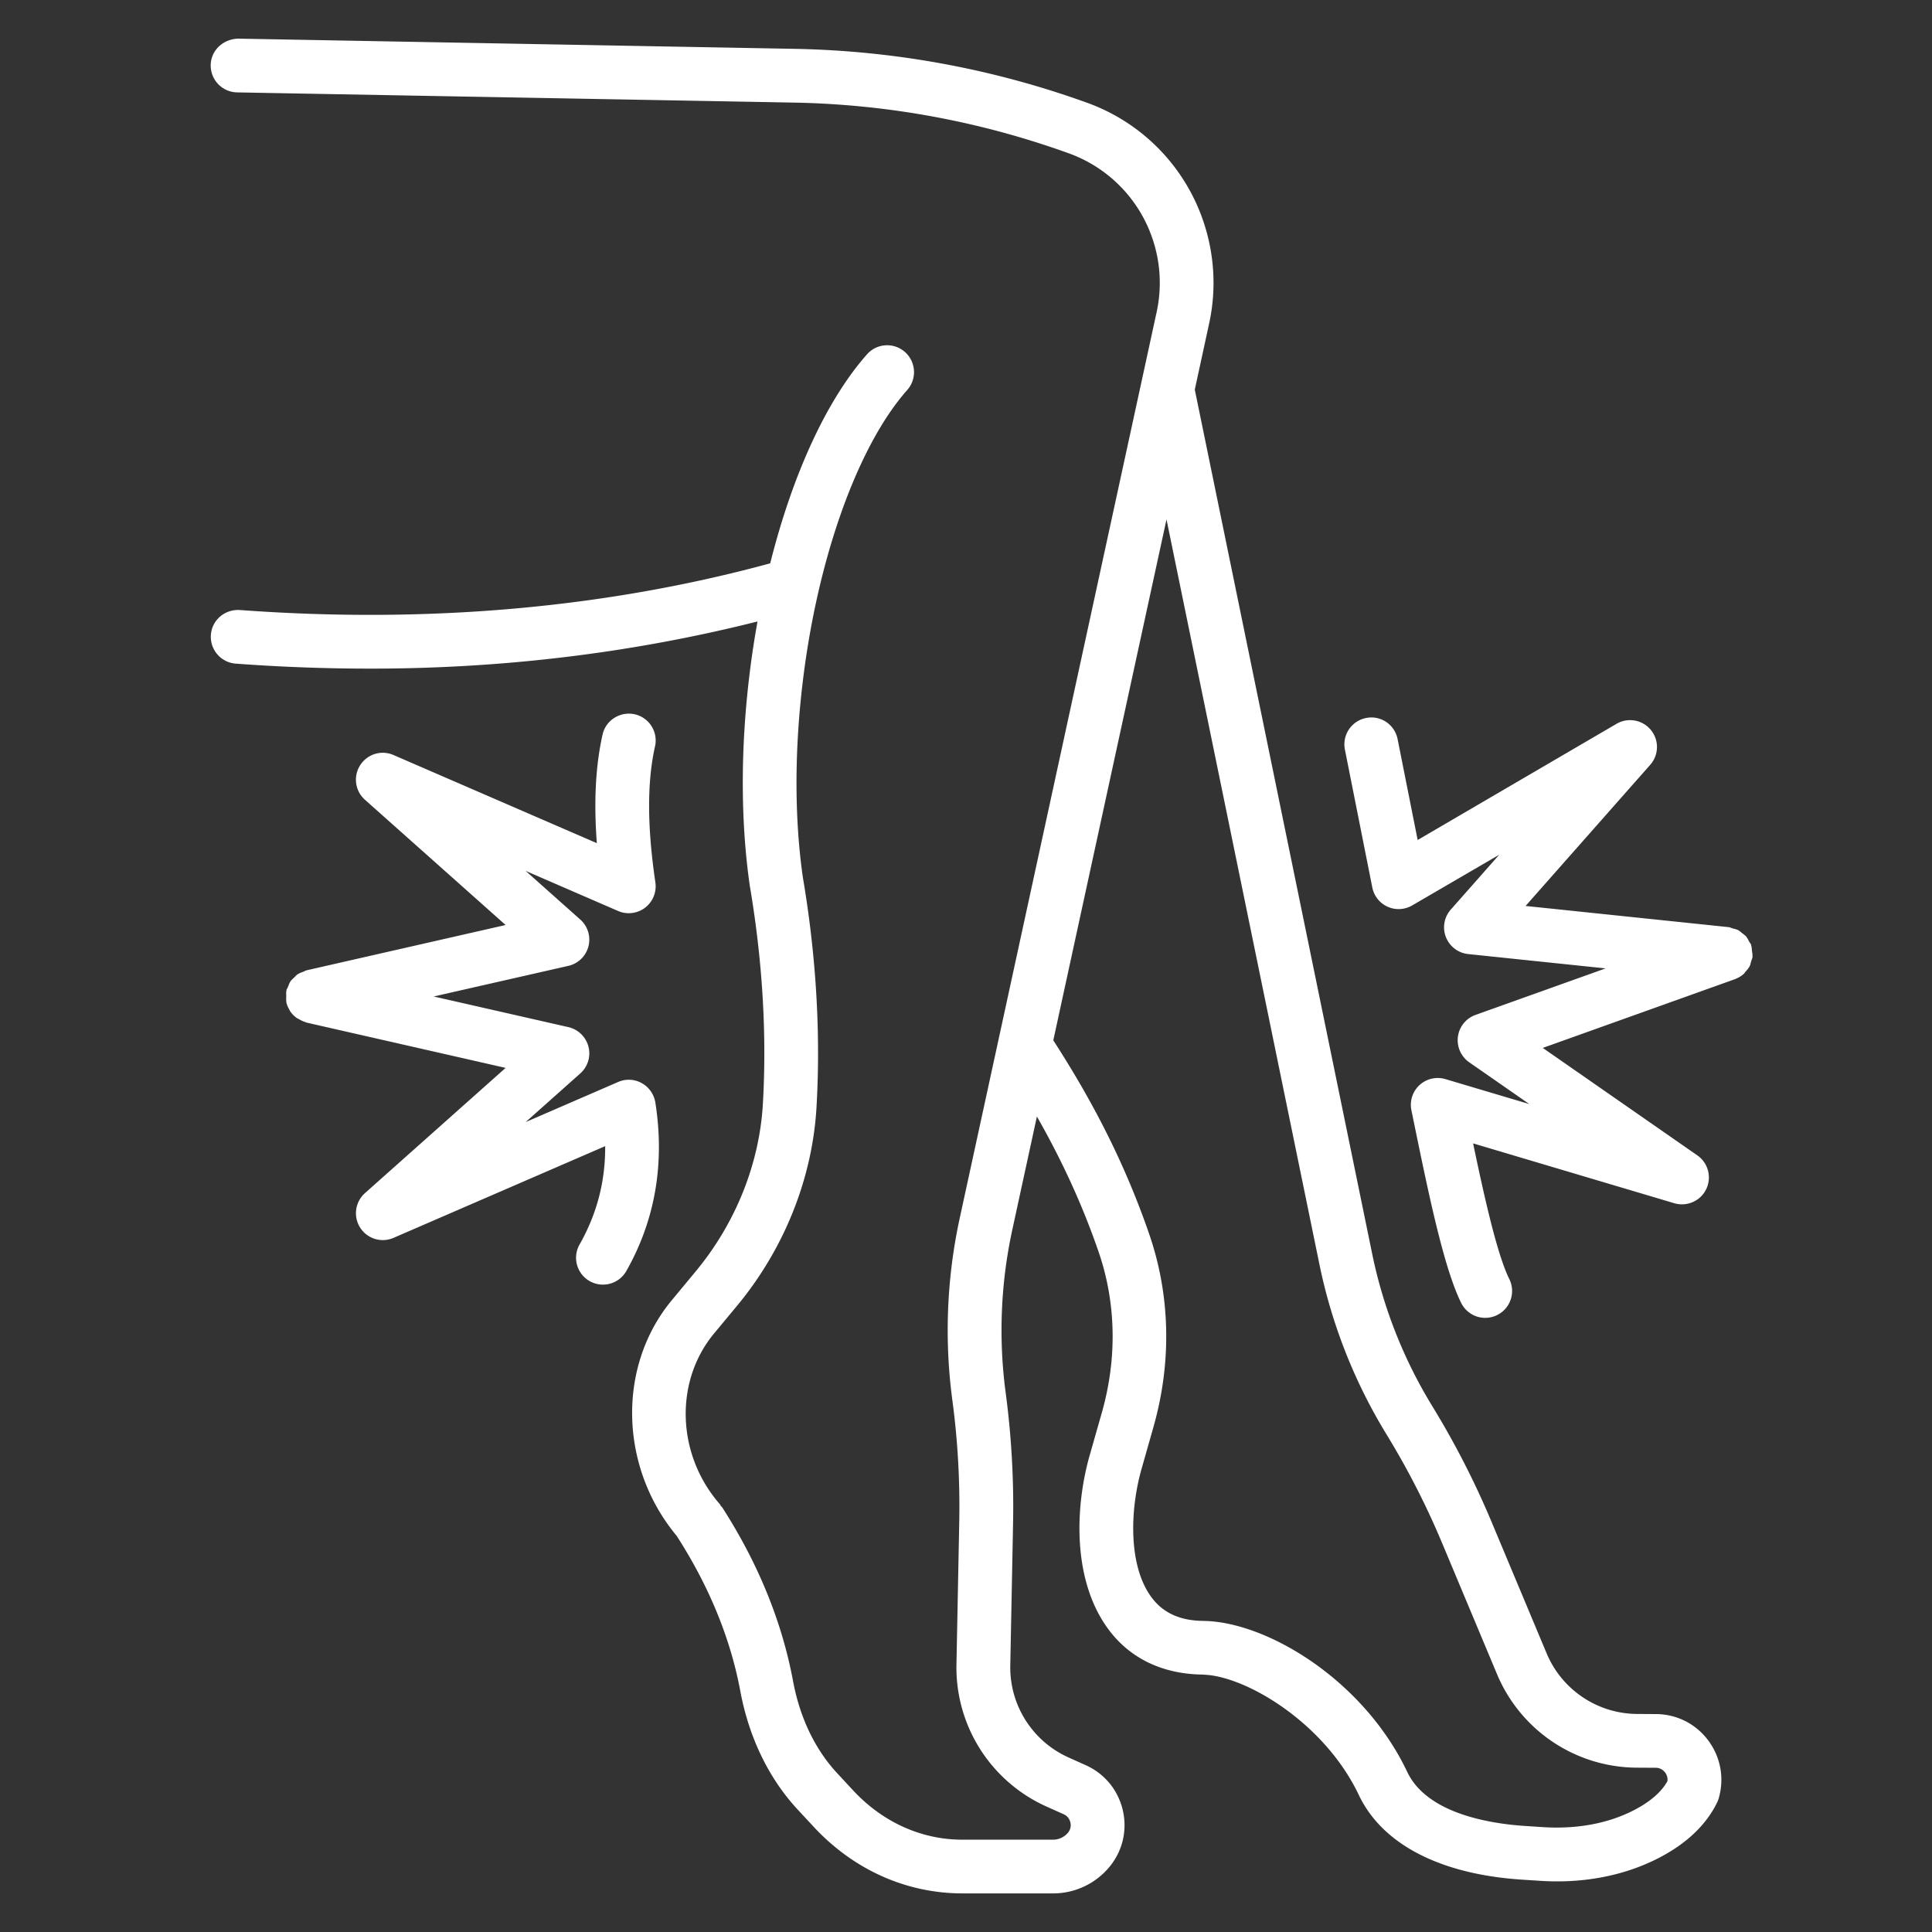
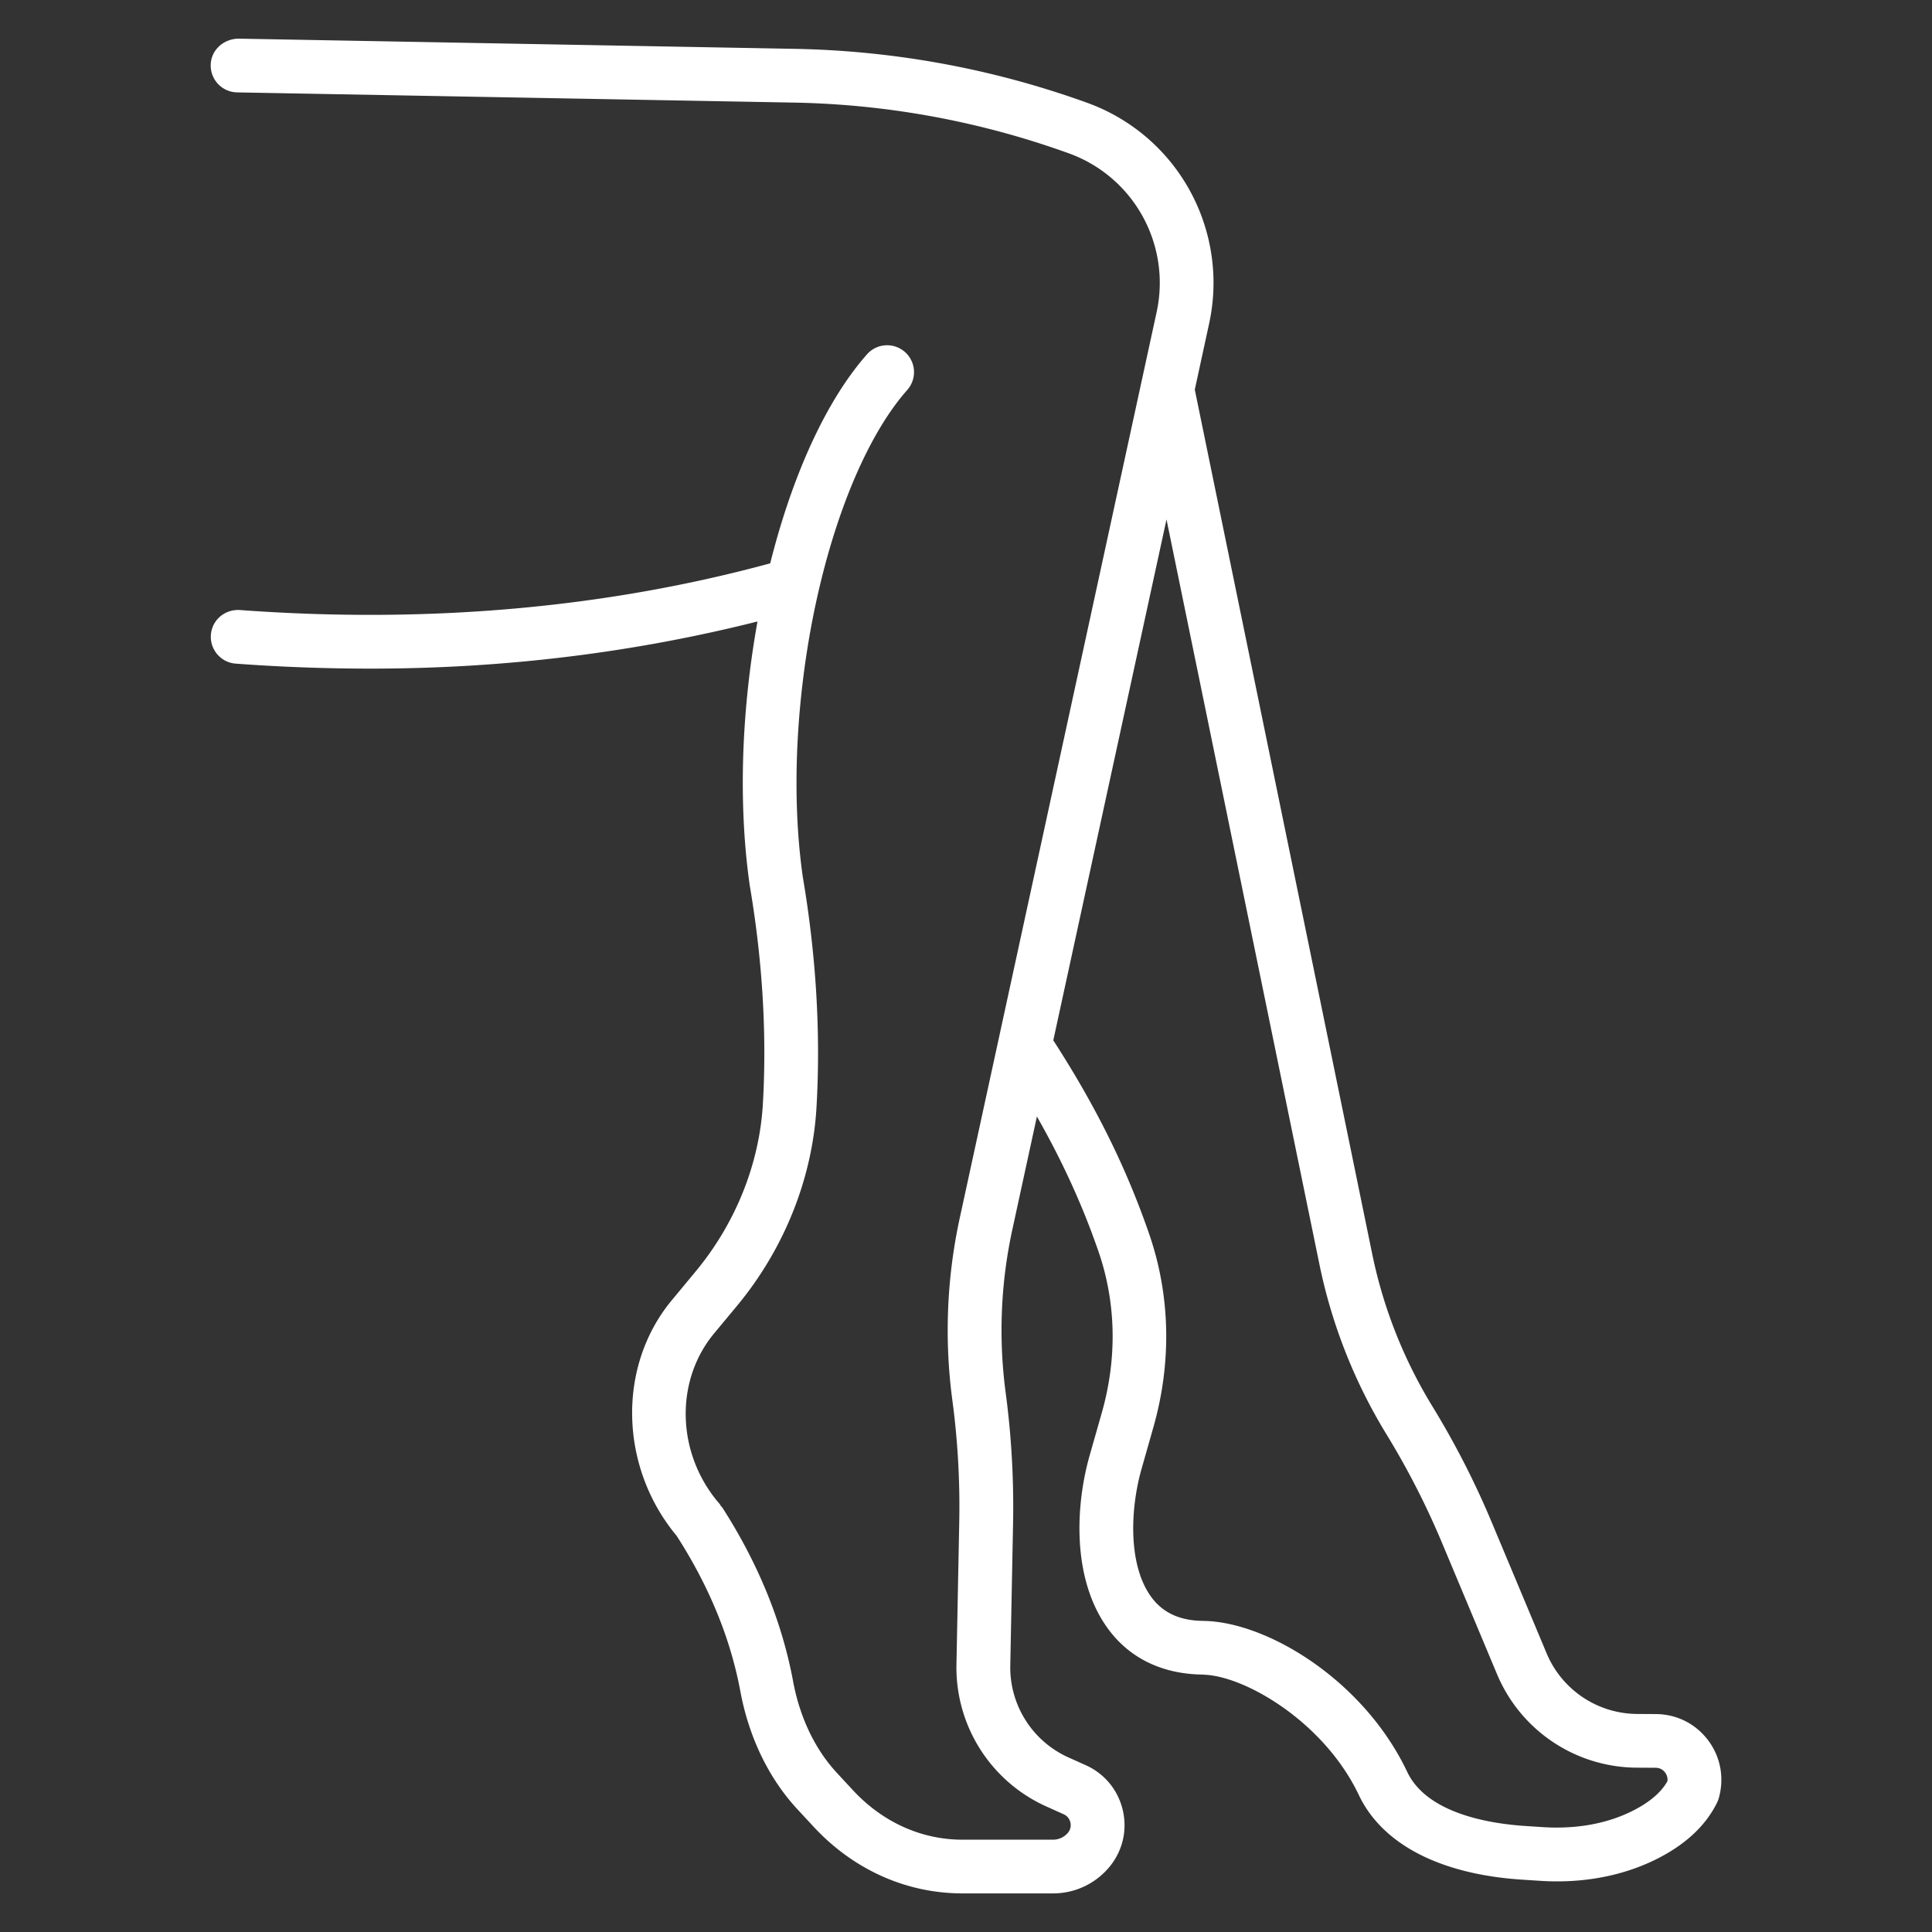
<svg xmlns="http://www.w3.org/2000/svg" viewBox="0 0 500 500">
  <rect x="0" y="0" width="500" height="500" fill="#333333" stroke="none" />
  <g fill="#fff">
-     <path d="M166.08 280.31a6.87 6.87 0 00-6.12-.29l-23.92 10.37 14.14-12.59a6.947 6.947 0 002.11-6.93 6.977 6.977 0 00-5.19-5.05l-34.86-7.93 34.86-7.93a6.946 6.946 0 005.19-5.05c.65-2.52-.17-5.2-2.11-6.93l-14.14-12.59 23.92 10.37c2.31 1.01 5 .67 7-.86a6.97 6.97 0 002.65-6.54c-2.13-14.45-2.16-25.97-.09-35.2a6.958 6.958 0 00-5.27-8.31c-3.76-.8-7.47 1.53-8.31 5.26-1.8 8.05-2.29 17.32-1.48 28.1l-52.62-22.81c-3.14-1.38-6.79-.24-8.63 2.64a6.946 6.946 0 001.24 8.94l36.4 32.41-51.18 11.65h-.01l-.31.07c-.29.07-.51.25-.79.35-.54.2-1.08.38-1.56.7-.33.23-.57.53-.85.8-.36.34-.73.66-1.01 1.07-.27.41-.41.88-.6 1.34-.13.33-.35.61-.43.97-.01.05.01.11 0 .16-.09.45-.03.92-.03 1.38s-.06.93.03 1.38c.01.05-.01.11 0 .16.16.71.46 1.34.81 1.94.04.07.05.16.1.23.46.72 1.04 1.32 1.71 1.82.19.14.42.22.62.34.53.32 1.08.59 1.68.76.12.03.2.12.32.14l51.5 11.72-36.4 32.41a6.97 6.97 0 00-1.24 8.94c1.84 2.87 5.48 4 8.63 2.64l54.78-23.74c.06 9.14-2.14 17.53-6.63 25.46-1.89 3.34-.72 7.59 2.63 9.48a6.961 6.961 0 009.48-2.63c7.46-13.16 9.98-27.84 7.5-43.62a6.998 6.998 0 00-3.52-5zM453.18 248.87c.13-.42.33-.82.38-1.28.01-.06-.02-.11-.02-.16.04-.46-.08-.91-.13-1.38-.06-.46-.05-.93-.2-1.37-.02-.05 0-.11-.02-.16-.12-.33-.36-.56-.52-.86-.24-.46-.46-.93-.8-1.33-.28-.32-.63-.54-.96-.8-.37-.3-.71-.62-1.14-.84-.42-.21-.87-.29-1.32-.41-.37-.1-.69-.3-1.09-.34l-52.54-5.48 32.26-36.53a6.954 6.954 0 00.16-9.02 6.967 6.967 0 00-8.88-1.59l-51.47 30.07-5.19-26.1c-.74-3.77-4.39-6.25-8.17-5.47a6.947 6.947 0 00-5.47 8.17l7.09 35.68a6.91 6.91 0 003.97 4.99c2.04.93 4.42.79 6.36-.34L388 221.2l-12.53 14.19a6.932 6.932 0 00-1.27 7.13 6.972 6.972 0 005.76 4.39l35.57 3.71-33.67 12.04a6.94 6.94 0 00-4.55 5.63c-.34 2.59.79 5.14 2.92 6.63l15.55 10.81-21.72-6.46a6.979 6.979 0 00-6.68 1.54 6.956 6.956 0 00-2.11 6.52l.32 1.56c4.13 20.13 8.04 39.14 12.55 48.29a6.947 6.947 0 009.31 3.16 6.947 6.947 0 003.16-9.31c-3.06-6.2-6.24-20.15-9.37-35.12l52.08 15.49c3.27.95 6.77-.58 8.25-3.65 1.48-3.08.51-6.78-2.29-8.73l-40.01-27.82L449 253.41c.03-.01.04-.03.07-.04.83-.31 1.6-.77 2.25-1.36.17-.15.26-.36.41-.53.43-.47.85-.96 1.13-1.54.16-.33.21-.71.32-1.07z">
-         </path>
    <path d="M442.11 450.45c-3.22-4.32-8.15-6.81-13.53-6.85l-4.85-.03a25.551 25.551 0 01-23.47-15.7l-14.2-33.9a221.505 221.505 0 00-15.38-30.05 122.743 122.743 0 01-15.57-39.48l-45.9-223.61 3.71-17.09c2-9.18 1.35-18.71-1.88-27.56a49.465 49.465 0 00-29.74-29.6c-24.34-8.78-49.8-13.46-75.68-13.94L61.61 10c-3.83.12-7.01 2.99-7.08 6.83a6.958 6.958 0 006.83 7.08l144 2.64c24.35.44 48.31 4.86 71.22 13.12a35.599 35.599 0 0121.4 21.3 35.561 35.561 0 011.35 19.83l-50.94 234.39a136.902 136.902 0 00-1.92 47.2c1.4 10.42 1.99 21.04 1.78 31.58l-.72 36.75a39.431 39.431 0 0023.32 36.82l4.43 1.99c1.22.55 1.61 1.57 1.74 2.13.13.55.21 1.65-.65 2.67a5.034 5.034 0 01-3.84 1.78h-23.46c-10.62 0-20.69-4.55-28.35-12.83l-4.14-4.47c-5.66-6.11-9.58-14.31-11.33-23.7-2.86-15.38-9.03-30.52-18.34-45-.1-.15-.26-.23-.36-.38-.11-.14-.14-.31-.25-.44-11.07-12.65-11.88-31.45-1.66-44l6.08-7.32c12.21-14.71 19.53-32.98 20.59-51.43 1.11-19.14-.09-39.21-3.53-59.49-2.21-15.4-2.19-33.15.06-51.33 3.93-31.79 14.26-60.46 26.96-74.8a6.96 6.96 0 00-.6-9.82c-2.87-2.54-7.27-2.29-9.82.6-10.54 11.92-19.31 31.23-25.05 54.09-42.44 11.55-88.6 15.67-137.3 12.08-3.89-.2-7.17 2.6-7.45 6.43-.28 3.83 2.6 7.17 6.43 7.45 11.79.87 23.43 1.29 34.93 1.29 34.99 0 68.44-4.23 100.1-12.2-.77 4.31-1.45 8.7-2 13.16-2.4 19.38-2.41 38.41 0 55.19 3.3 19.42 4.44 38.44 3.39 56.54-.9 15.51-7.08 30.9-17.41 43.34l-6.39 7.71c-14 17.18-13.23 43.09 1.56 60.78.01.02.01.04.02.06 8.33 12.96 13.84 26.42 16.38 40.02 2.23 11.99 7.35 22.57 14.8 30.62l4.15 4.47c10.33 11.15 24.02 17.28 38.55 17.28h23.46c5.58 0 10.85-2.45 14.45-6.71 3.48-4.11 4.79-9.49 3.6-14.73-1.2-5.25-4.69-9.53-9.61-11.74l-4.43-1.99a25.53 25.53 0 01-15.1-23.85l.72-36.75c.22-11.24-.42-22.58-1.9-33.7a122.59 122.59 0 011.73-42.4l6.34-29.19c6.57 11.54 11.8 22.94 15.96 35 4.54 13.19 4.84 27.58.85 41.62l-3.33 11.7c-3.68 13.45-4.23 32.26 5.29 44.74 5.63 7.38 14.04 11.29 24.3 11.37.04 0 .07.02.11.03 10.74.32 31.19 12.31 40.13 31.13 6.08 12.81 21.18 20.6 42.51 21.93l4.64.3c1.4.09 2.79.13 4.18.13 9.49 0 18.45-2.04 26.14-5.98 7.27-3.72 12.41-8.59 15.26-14.44.17-.35.31-.72.42-1.09 1.48-5.18.51-10.62-2.7-14.94zm-19.36 18.08c-6.57 3.37-14.54 4.85-23.1 4.35l-4.64-.3c-9.3-.58-25.67-3.17-30.82-14.01-11.15-23.52-35.83-38.59-52.29-39.07-.04 0-.07.02-.11.01-.03 0-.06-.02-.1-.02-6.07 0-10.5-1.94-13.55-5.93-6.03-7.91-5.81-22.08-2.83-32.98l3.19-11.23c4.77-16.78 4.39-34.06-1.08-49.95-5.98-17.35-13.97-33.37-24.83-50.16l29.3-134.81 39.58 192.8a137.06 137.06 0 0017.33 43.94c5.5 8.98 10.35 18.46 14.41 28.16l14.2 33.9a39.432 39.432 0 0036.23 24.24l4.85.03c1.33 0 2.11.78 2.45 1.24.3.4.73 1.19.59 2.23-1.59 2.86-4.55 5.39-8.78 7.56z">
        </path>
  </g>
</svg>